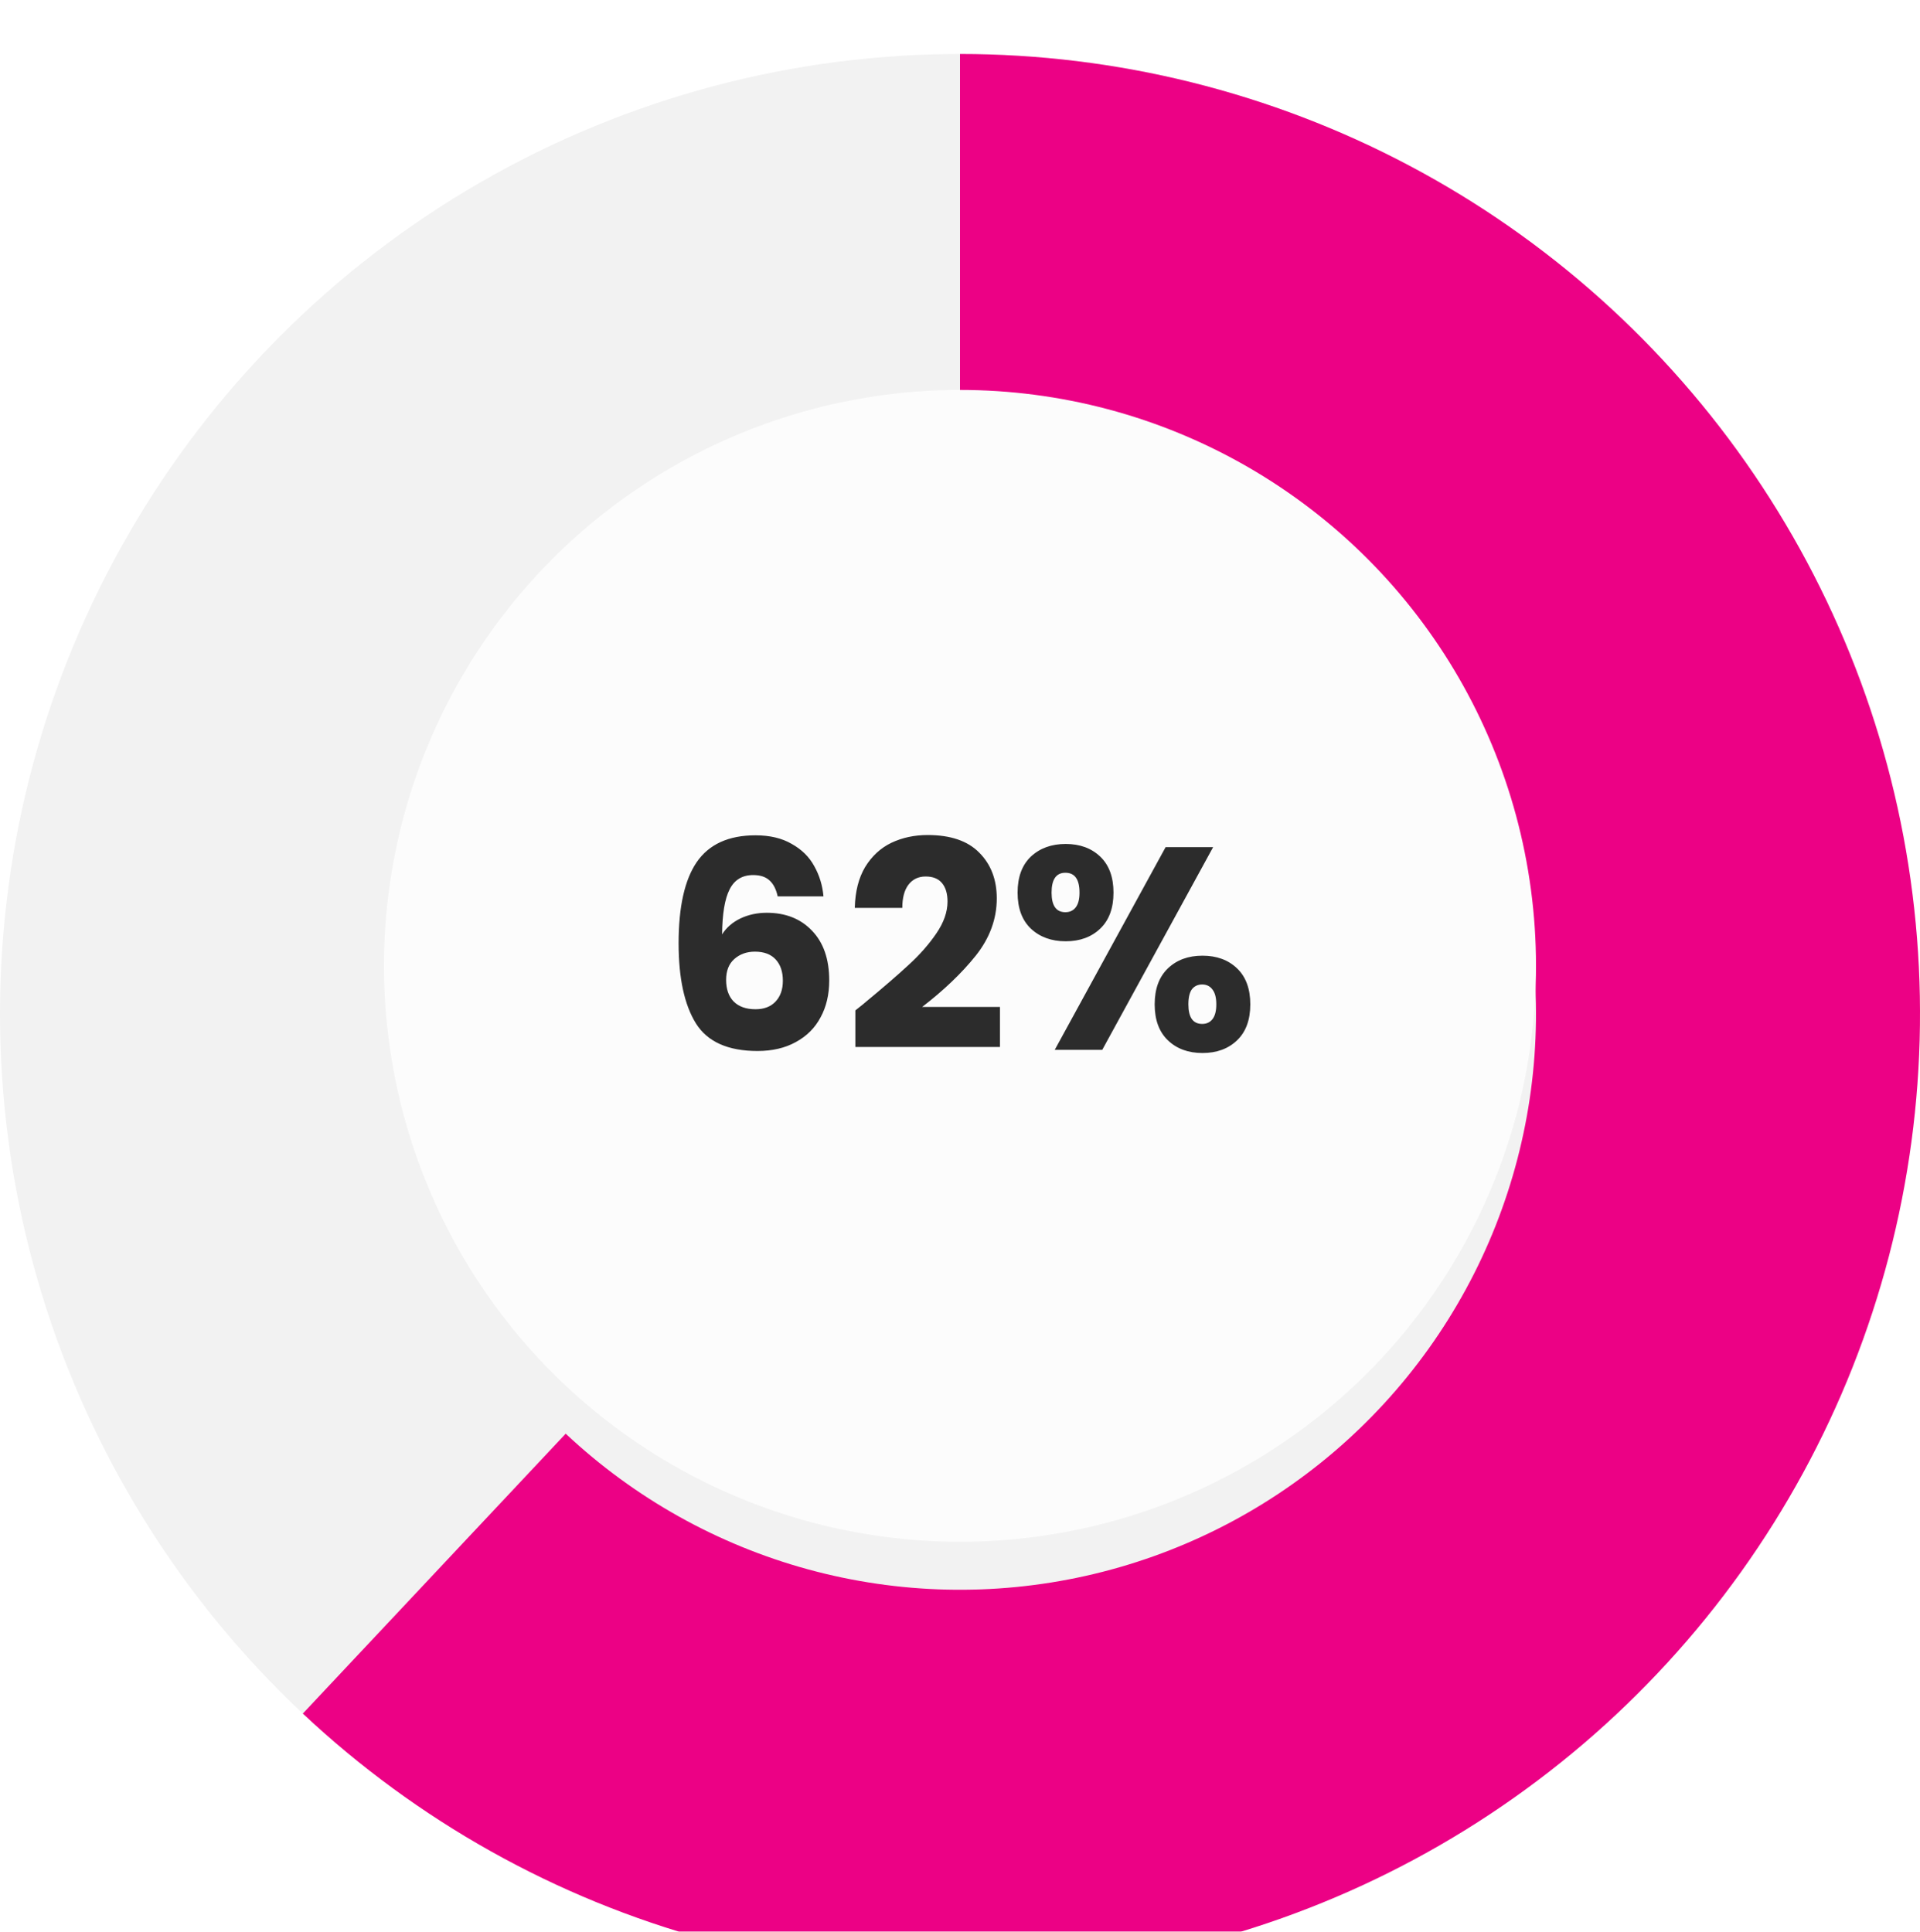
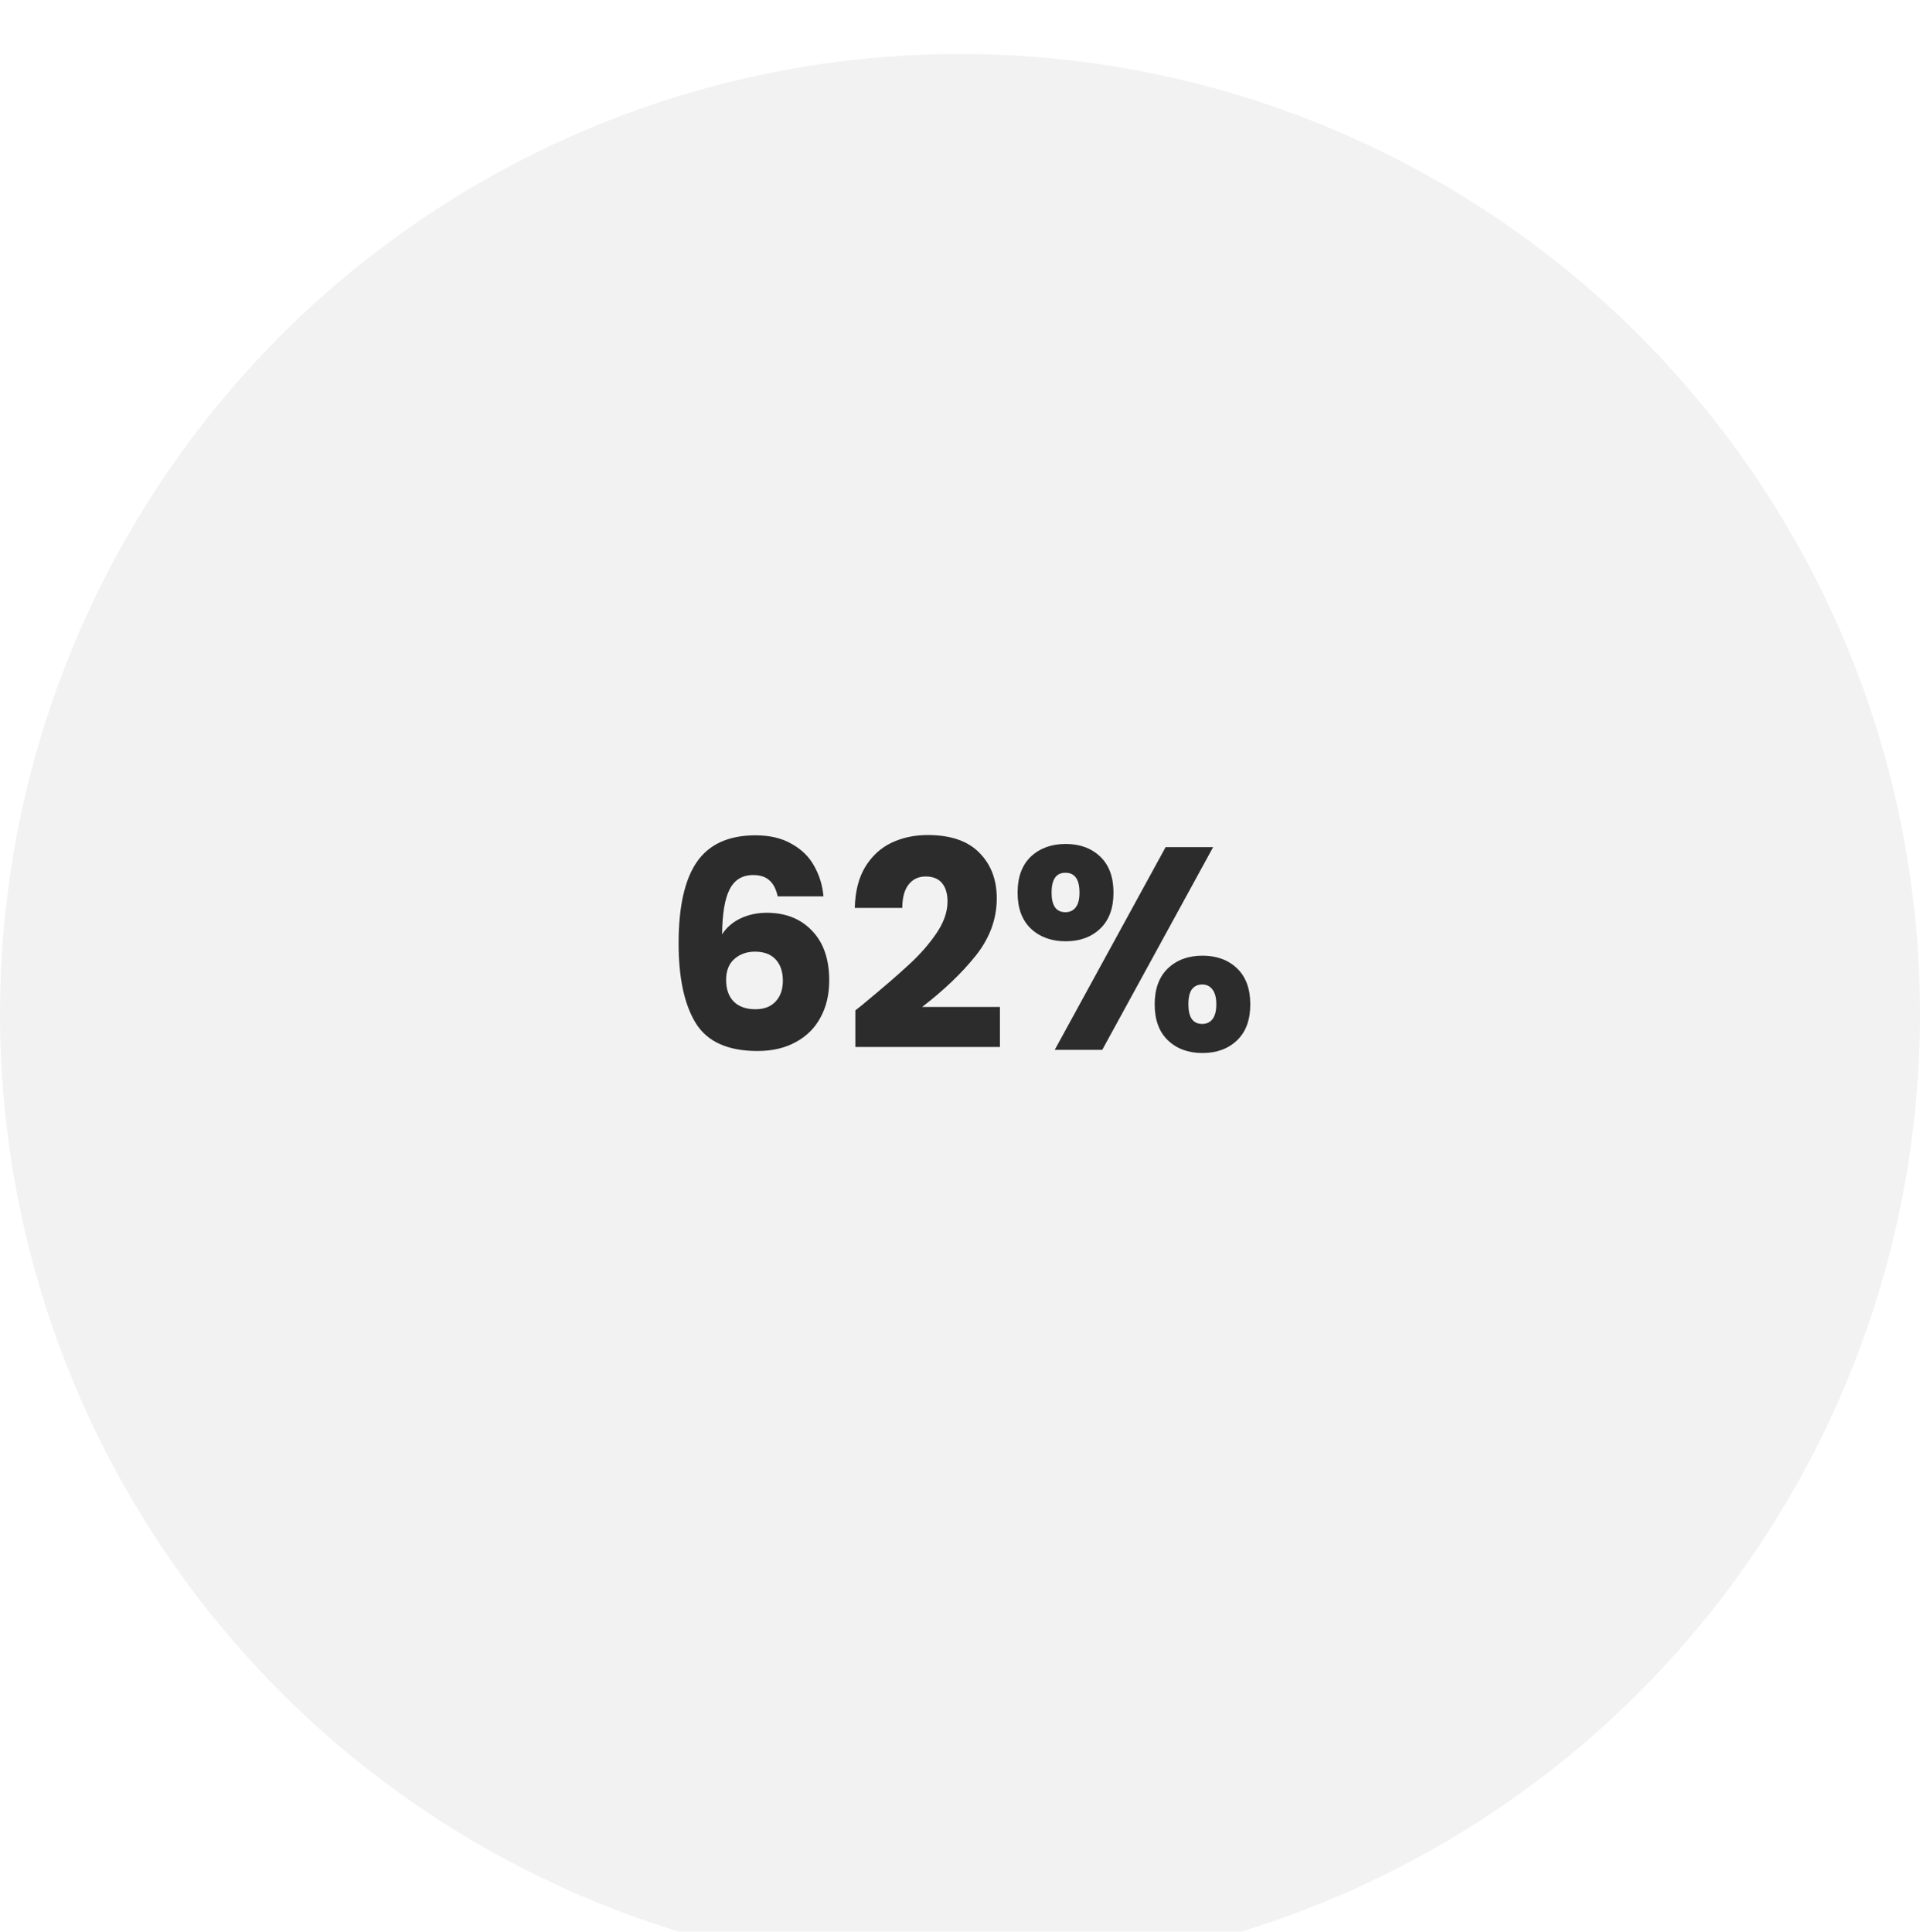
<svg xmlns="http://www.w3.org/2000/svg" width="160" height="161" viewBox="0 0 160 161" fill="none">
  <g filter="url(#filter0_i_609_7040)">
    <circle cx="80" cy="80.5" r="80" fill="#F2F2F2" />
  </g>
  <g filter="url(#filter1_i_609_7040)">
-     <path d="M80 0.5C93.05 0.5 105.901 3.692 117.434 9.799C128.967 15.905 138.831 24.74 146.166 35.533C153.502 46.327 158.085 58.75 159.517 71.721C160.949 84.692 159.186 97.817 154.382 109.95C149.578 122.083 141.879 132.857 131.956 141.332C122.033 149.808 110.187 155.727 97.451 158.573C84.716 161.42 71.477 161.108 58.89 157.665C46.303 154.221 34.749 147.751 25.236 138.818L47.142 115.491C52.849 120.85 59.782 124.733 67.334 126.799C74.886 128.865 82.83 129.052 90.471 127.344C98.112 125.636 105.22 122.085 111.174 116.999C117.127 111.914 121.747 105.45 124.629 98.17C127.512 90.89 128.569 83.015 127.71 75.233C126.851 67.45 124.101 59.996 119.7 53.52C115.299 47.044 109.38 41.743 102.461 38.079C95.541 34.415 87.83 32.5 80 32.5V0.5Z" fill="#EC0185" />
-   </g>
-   <circle cx="80" cy="80.5" r="48" fill="#FCFCFC" />
+     </g>
  <path d="M64.806 74.708C64.678 74.116 64.454 73.676 64.134 73.388C63.814 73.084 63.358 72.932 62.766 72.932C61.854 72.932 61.198 73.332 60.798 74.132C60.398 74.916 60.19 76.164 60.174 77.876C60.526 77.316 61.03 76.876 61.686 76.556C62.358 76.236 63.094 76.076 63.894 76.076C65.462 76.076 66.718 76.572 67.662 77.564C68.622 78.556 69.102 79.94 69.102 81.716C69.102 82.884 68.862 83.908 68.382 84.788C67.918 85.668 67.23 86.356 66.318 86.852C65.422 87.348 64.358 87.596 63.126 87.596C60.662 87.596 58.95 86.828 57.99 85.292C57.03 83.74 56.55 81.516 56.55 78.62C56.55 75.58 57.054 73.324 58.062 71.852C59.086 70.364 60.718 69.62 62.958 69.62C64.158 69.62 65.166 69.86 65.982 70.34C66.814 70.804 67.438 71.42 67.854 72.188C68.286 72.956 68.542 73.796 68.622 74.708H64.806ZM62.91 79.316C62.222 79.316 61.646 79.524 61.182 79.94C60.734 80.34 60.51 80.916 60.51 81.668C60.51 82.436 60.718 83.036 61.134 83.468C61.566 83.9 62.174 84.116 62.958 84.116C63.662 84.116 64.214 83.908 64.614 83.492C65.03 83.06 65.238 82.476 65.238 81.74C65.238 80.988 65.038 80.396 64.638 79.964C64.238 79.532 63.662 79.316 62.91 79.316ZM71.28 84.212C71.824 83.78 72.072 83.58 72.024 83.612C73.592 82.316 74.824 81.252 75.72 80.42C76.632 79.588 77.4 78.716 78.024 77.804C78.648 76.892 78.96 76.004 78.96 75.14C78.96 74.484 78.808 73.972 78.504 73.604C78.2 73.236 77.744 73.052 77.136 73.052C76.528 73.052 76.048 73.284 75.696 73.748C75.36 74.196 75.192 74.836 75.192 75.668H71.232C71.264 74.308 71.552 73.172 72.096 72.26C72.656 71.348 73.384 70.676 74.28 70.244C75.192 69.812 76.2 69.596 77.304 69.596C79.208 69.596 80.64 70.084 81.6 71.06C82.576 72.036 83.064 73.308 83.064 74.876C83.064 76.588 82.48 78.18 81.312 79.652C80.144 81.108 78.656 82.532 76.848 83.924H83.328V87.26H71.28V84.212ZM84.799 74.396C84.799 73.1 85.167 72.1 85.903 71.396C86.655 70.692 87.623 70.34 88.807 70.34C89.991 70.34 90.951 70.692 91.687 71.396C92.423 72.1 92.791 73.1 92.791 74.396C92.791 75.692 92.423 76.692 91.687 77.396C90.951 78.1 89.991 78.452 88.807 78.452C87.623 78.452 86.655 78.1 85.903 77.396C85.167 76.692 84.799 75.692 84.799 74.396ZM101.095 70.604L91.855 87.5H87.895L97.135 70.604H101.095ZM88.783 72.74C88.015 72.74 87.631 73.292 87.631 74.396C87.631 75.484 88.015 76.028 88.783 76.028C89.151 76.028 89.439 75.892 89.647 75.62C89.855 75.348 89.959 74.94 89.959 74.396C89.959 73.292 89.567 72.74 88.783 72.74ZM96.223 83.708C96.223 82.412 96.591 81.412 97.327 80.708C98.063 80.004 99.023 79.652 100.207 79.652C101.391 79.652 102.351 80.004 103.087 80.708C103.823 81.412 104.191 82.412 104.191 83.708C104.191 85.004 103.823 86.004 103.087 86.708C102.351 87.412 101.391 87.764 100.207 87.764C99.023 87.764 98.063 87.412 97.327 86.708C96.591 86.004 96.223 85.004 96.223 83.708ZM100.183 82.052C99.815 82.052 99.527 82.188 99.319 82.46C99.127 82.732 99.031 83.148 99.031 83.708C99.031 84.796 99.415 85.34 100.183 85.34C100.551 85.34 100.839 85.204 101.047 84.932C101.255 84.66 101.359 84.252 101.359 83.708C101.359 83.164 101.255 82.756 101.047 82.484C100.839 82.196 100.551 82.052 100.183 82.052Z" fill="#2C2C2C" />
  <defs>
    <filter id="filter0_i_609_7040" x="0" y="0.5" width="160" height="164" filterUnits="userSpaceOnUse" color-interpolation-filters="sRGB">
      <feFlood flood-opacity="0" result="BackgroundImageFix" />
      <feBlend mode="normal" in="SourceGraphic" in2="BackgroundImageFix" result="shape" />
      <feColorMatrix in="SourceAlpha" type="matrix" values="0 0 0 0 0 0 0 0 0 0 0 0 0 0 0 0 0 0 127 0" result="hardAlpha" />
      <feOffset dy="4" />
      <feGaussianBlur stdDeviation="5" />
      <feComposite in2="hardAlpha" operator="arithmetic" k2="-1" k3="1" />
      <feColorMatrix type="matrix" values="0 0 0 0 0.171 0 0 0 0 0.171 0 0 0 0 0.171 0 0 0 0.1 0" />
      <feBlend mode="normal" in2="shape" result="effect1_innerShadow_609_7040" />
    </filter>
    <filter id="filter1_i_609_7040" x="25.236" y="0.5" width="134.764" height="164" filterUnits="userSpaceOnUse" color-interpolation-filters="sRGB">
      <feFlood flood-opacity="0" result="BackgroundImageFix" />
      <feBlend mode="normal" in="SourceGraphic" in2="BackgroundImageFix" result="shape" />
      <feColorMatrix in="SourceAlpha" type="matrix" values="0 0 0 0 0 0 0 0 0 0 0 0 0 0 0 0 0 0 127 0" result="hardAlpha" />
      <feOffset dy="4" />
      <feGaussianBlur stdDeviation="5" />
      <feComposite in2="hardAlpha" operator="arithmetic" k2="-1" k3="1" />
      <feColorMatrix type="matrix" values="0 0 0 0 0.171 0 0 0 0 0.171 0 0 0 0 0.171 0 0 0 0.1 0" />
      <feBlend mode="normal" in2="shape" result="effect1_innerShadow_609_7040" />
    </filter>
  </defs>
</svg>